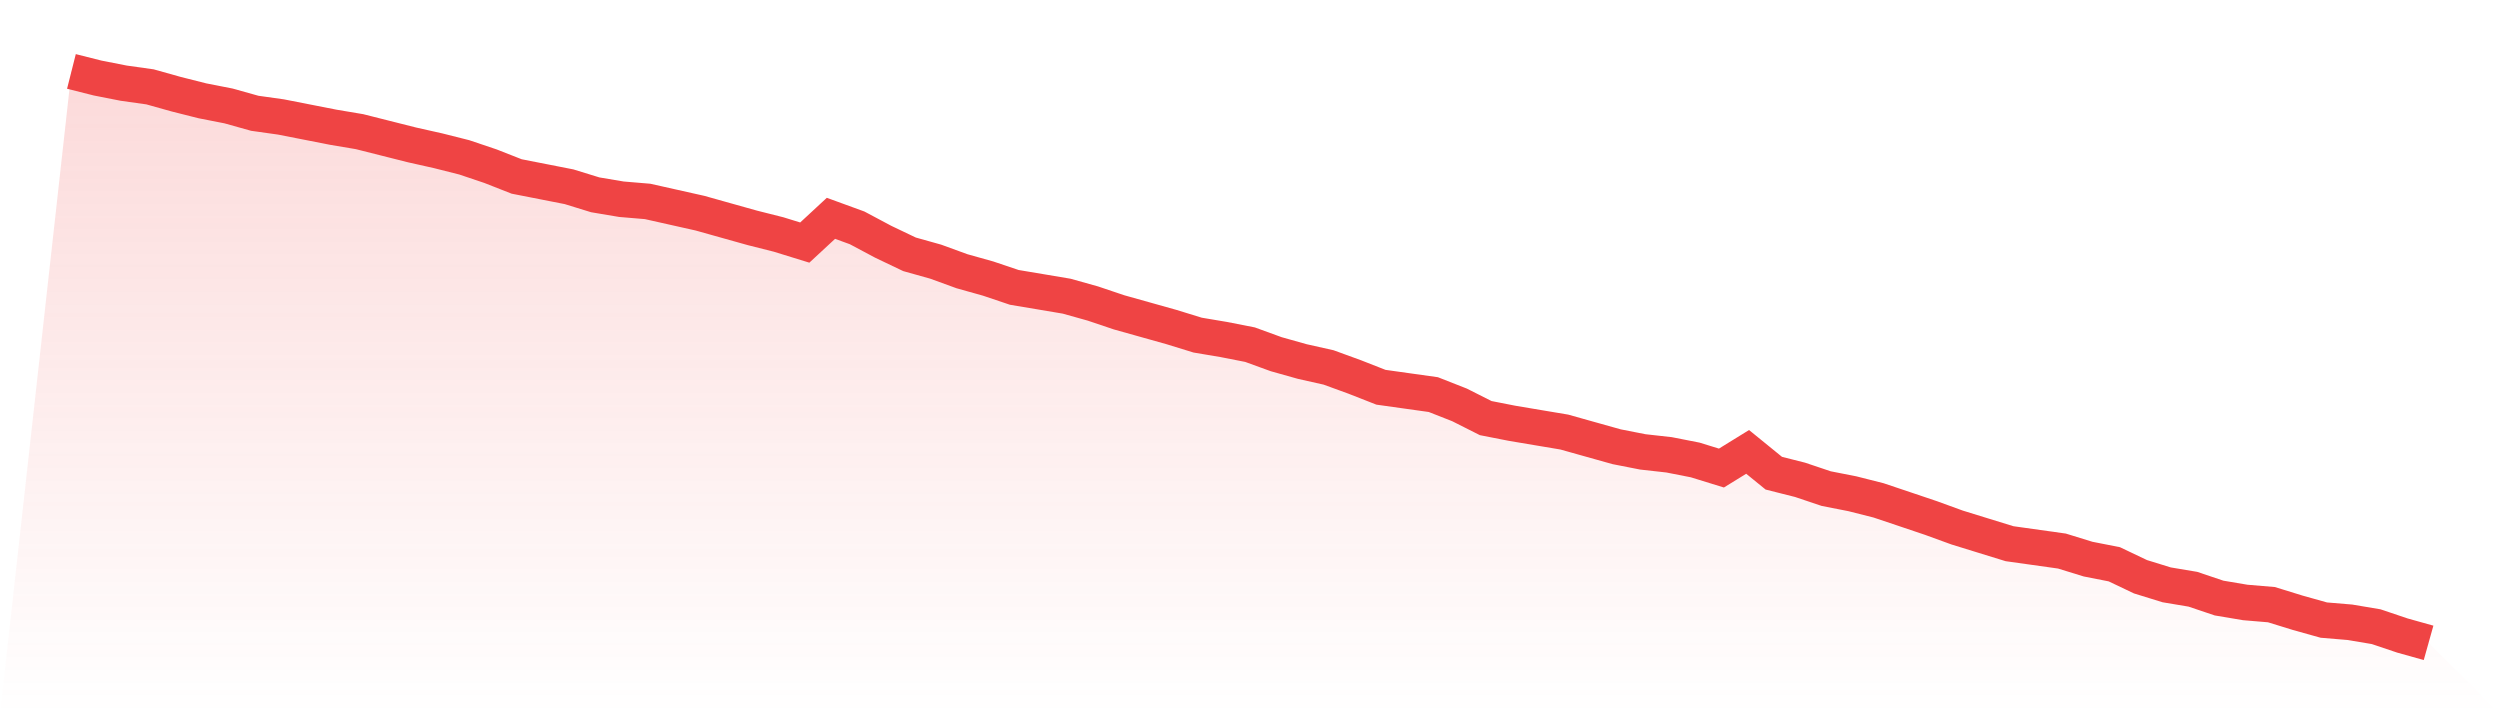
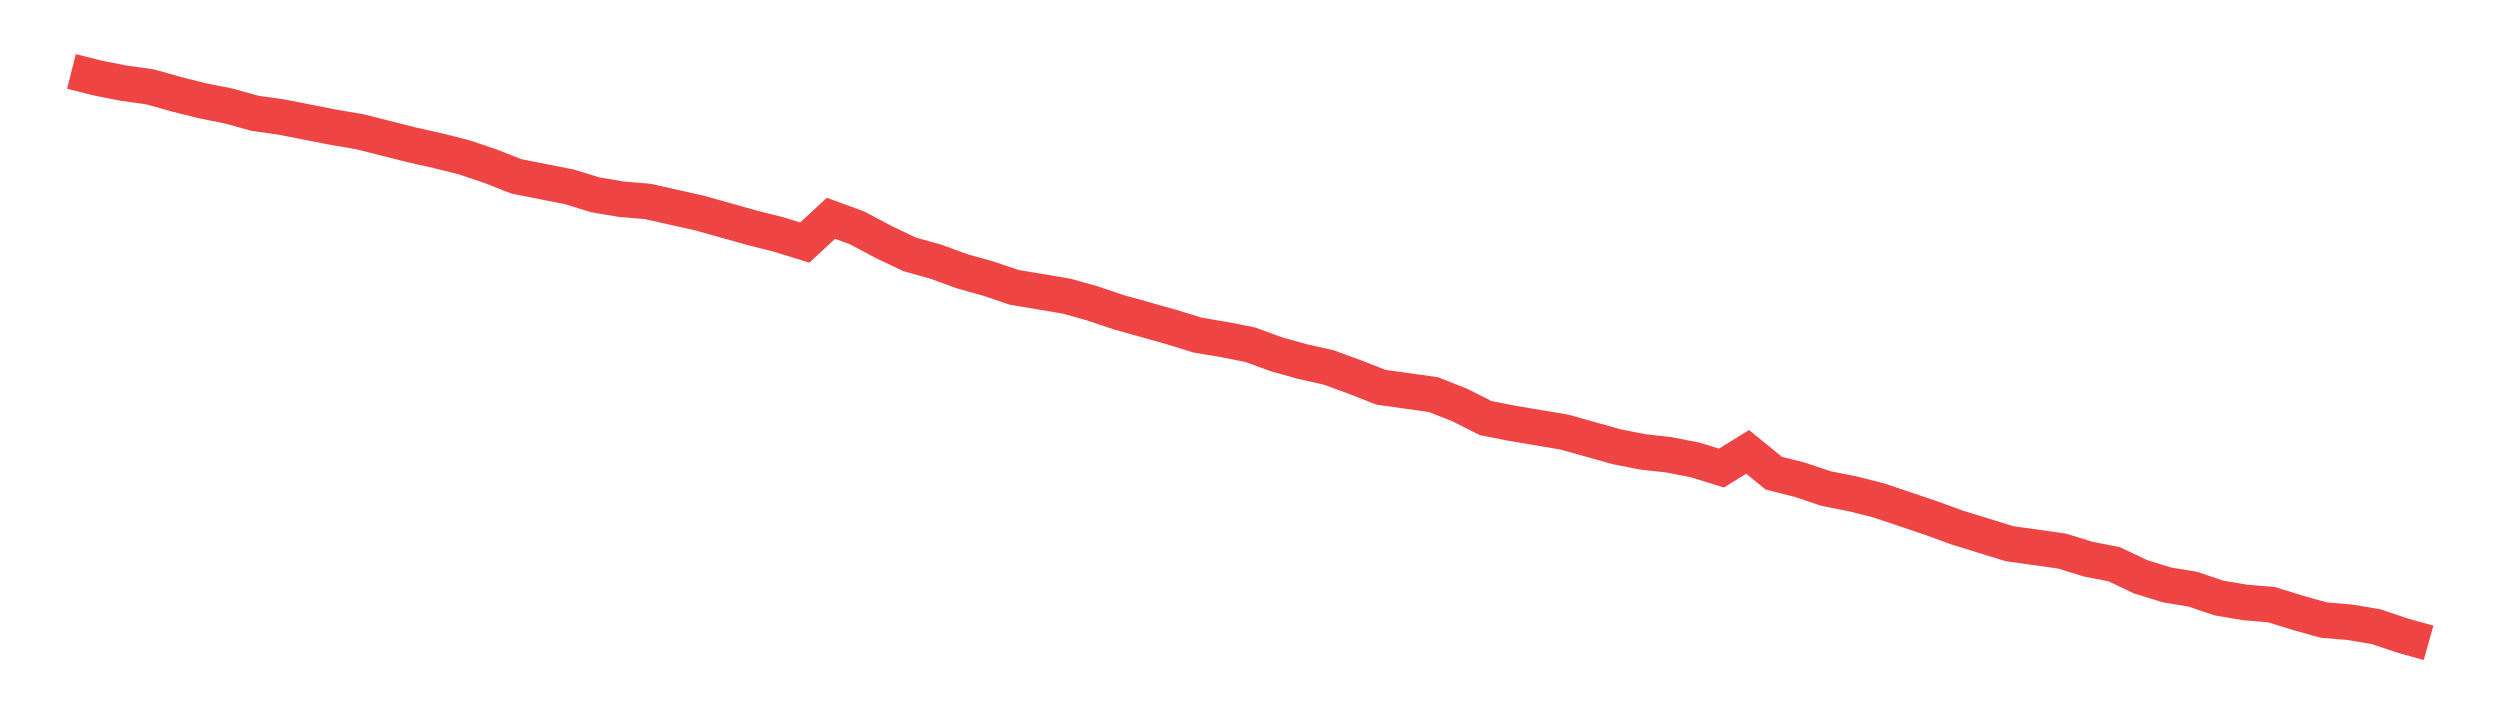
<svg xmlns="http://www.w3.org/2000/svg" viewBox="0 0 140 40">
  <defs>
    <linearGradient id="gradient" x1="0" x2="0" y1="0" y2="1">
      <stop offset="0%" stop-color="#ef4444" stop-opacity="0.2" />
      <stop offset="100%" stop-color="#ef4444" stop-opacity="0" />
    </linearGradient>
  </defs>
-   <path d="M4,4 L4,4 L5.467,4.37 L6.933,4.658 L8.4,4.864 L9.867,5.275 L11.333,5.645 L12.8,5.933 L14.267,6.344 L15.733,6.55 L17.2,6.838 L18.667,7.126 L20.133,7.373 L21.6,7.743 L23.067,8.113 L24.533,8.442 L26,8.812 L27.467,9.306 L28.933,9.882 L30.4,10.17 L31.867,10.458 L33.333,10.91 L34.8,11.157 L36.267,11.28 L37.733,11.609 L39.2,11.938 L40.667,12.35 L42.133,12.761 L43.6,13.131 L45.067,13.584 L46.533,12.226 L48,12.761 L49.467,13.542 L50.933,14.242 L52.4,14.653 L53.867,15.188 L55.333,15.599 L56.8,16.093 L58.267,16.339 L59.733,16.586 L61.2,16.997 L62.667,17.491 L64.133,17.902 L65.6,18.314 L67.067,18.766 L68.533,19.013 L70,19.301 L71.467,19.835 L72.933,20.247 L74.4,20.576 L75.867,21.111 L77.333,21.686 L78.8,21.892 L80.267,22.098 L81.733,22.674 L83.2,23.414 L84.667,23.702 L86.133,23.949 L87.6,24.195 L89.067,24.607 L90.533,25.018 L92,25.306 L93.467,25.47 L94.933,25.758 L96.4,26.211 L97.867,25.306 L99.333,26.499 L100.8,26.869 L102.267,27.362 L103.733,27.65 L105.2,28.021 L106.667,28.514 L108.133,29.008 L109.6,29.542 L111.067,29.995 L112.533,30.447 L114,30.653 L115.467,30.859 L116.933,31.311 L118.4,31.599 L119.867,32.298 L121.333,32.751 L122.8,32.997 L124.267,33.491 L125.733,33.738 L127.2,33.861 L128.667,34.314 L130.133,34.725 L131.6,34.848 L133.067,35.095 L134.533,35.589 L136,36 L140,40 L0,40 z" fill="url(#gradient)" />
  <path d="M4,4 L4,4 L5.467,4.37 L6.933,4.658 L8.4,4.864 L9.867,5.275 L11.333,5.645 L12.8,5.933 L14.267,6.344 L15.733,6.55 L17.2,6.838 L18.667,7.126 L20.133,7.373 L21.6,7.743 L23.067,8.113 L24.533,8.442 L26,8.812 L27.467,9.306 L28.933,9.882 L30.4,10.17 L31.867,10.458 L33.333,10.91 L34.8,11.157 L36.267,11.28 L37.733,11.609 L39.2,11.938 L40.667,12.35 L42.133,12.761 L43.6,13.131 L45.067,13.584 L46.533,12.226 L48,12.761 L49.467,13.542 L50.933,14.242 L52.4,14.653 L53.867,15.188 L55.333,15.599 L56.8,16.093 L58.267,16.339 L59.733,16.586 L61.2,16.997 L62.667,17.491 L64.133,17.902 L65.6,18.314 L67.067,18.766 L68.533,19.013 L70,19.301 L71.467,19.835 L72.933,20.247 L74.4,20.576 L75.867,21.111 L77.333,21.686 L78.8,21.892 L80.267,22.098 L81.733,22.674 L83.2,23.414 L84.667,23.702 L86.133,23.949 L87.6,24.195 L89.067,24.607 L90.533,25.018 L92,25.306 L93.467,25.47 L94.933,25.758 L96.4,26.211 L97.867,25.306 L99.333,26.499 L100.8,26.869 L102.267,27.362 L103.733,27.65 L105.2,28.021 L106.667,28.514 L108.133,29.008 L109.6,29.542 L111.067,29.995 L112.533,30.447 L114,30.653 L115.467,30.859 L116.933,31.311 L118.4,31.599 L119.867,32.298 L121.333,32.751 L122.8,32.997 L124.267,33.491 L125.733,33.738 L127.2,33.861 L128.667,34.314 L130.133,34.725 L131.6,34.848 L133.067,35.095 L134.533,35.589 L136,36" fill="none" stroke="#ef4444" stroke-width="2" />
</svg>